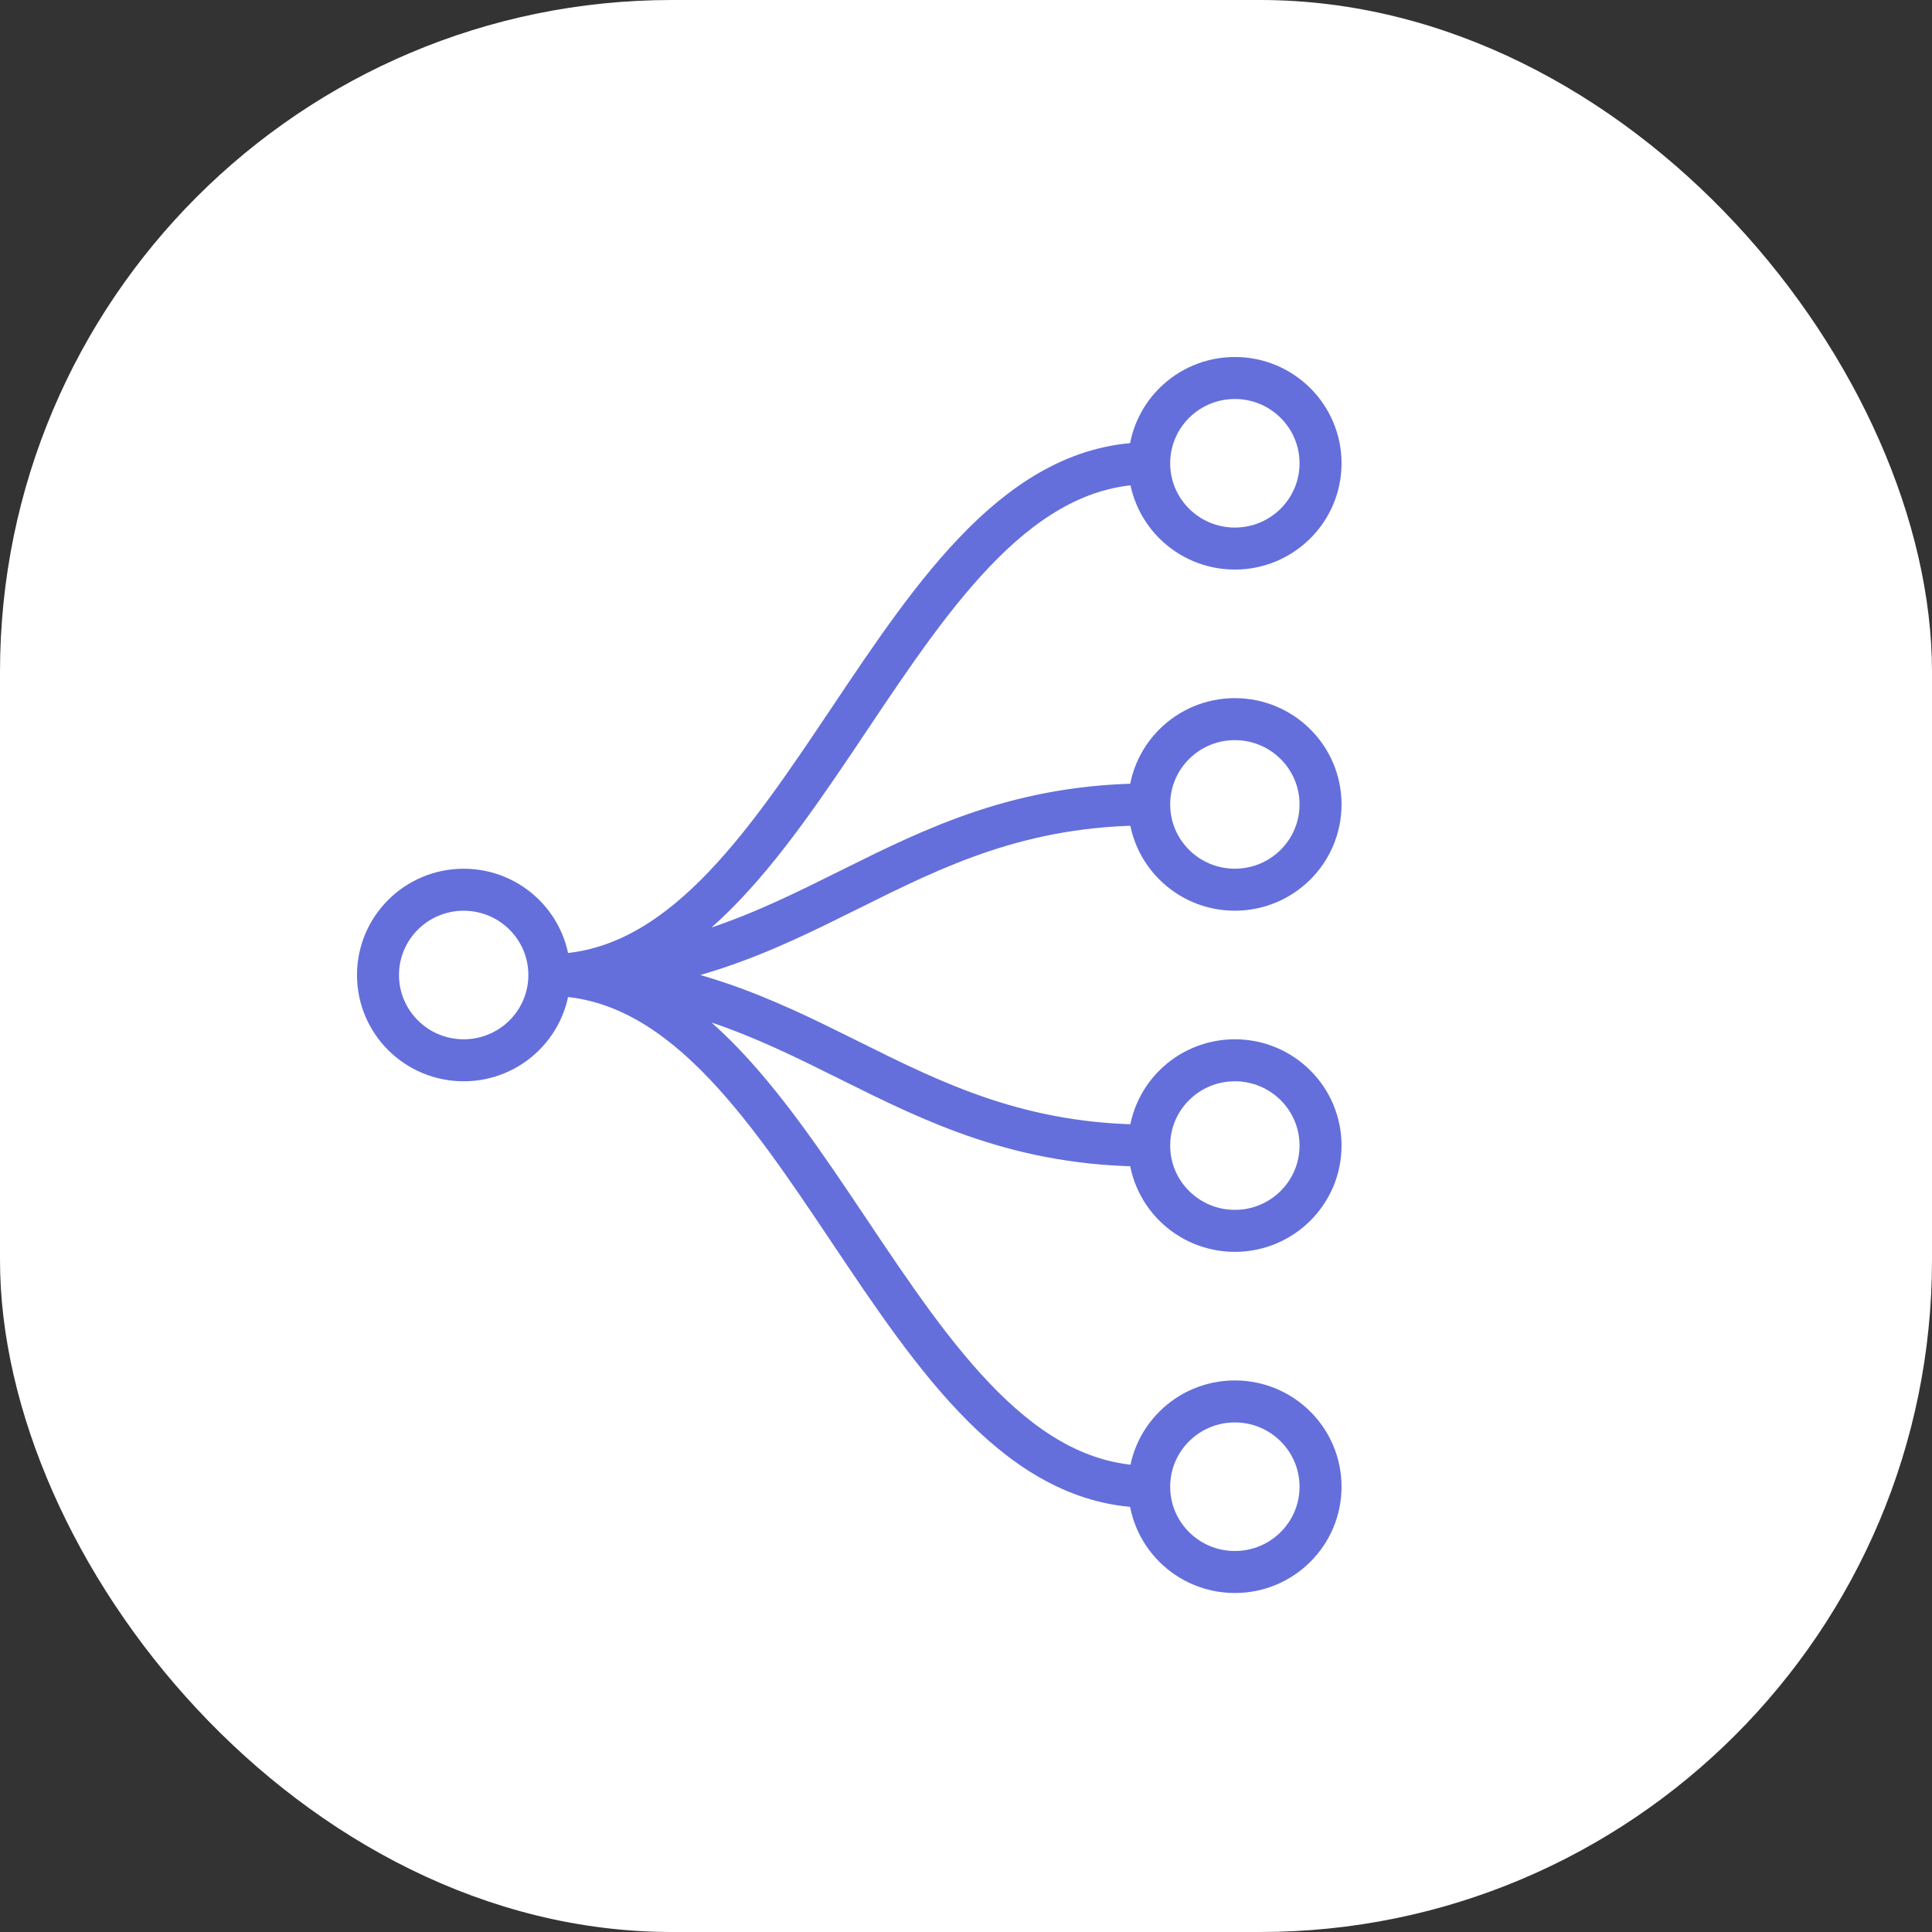
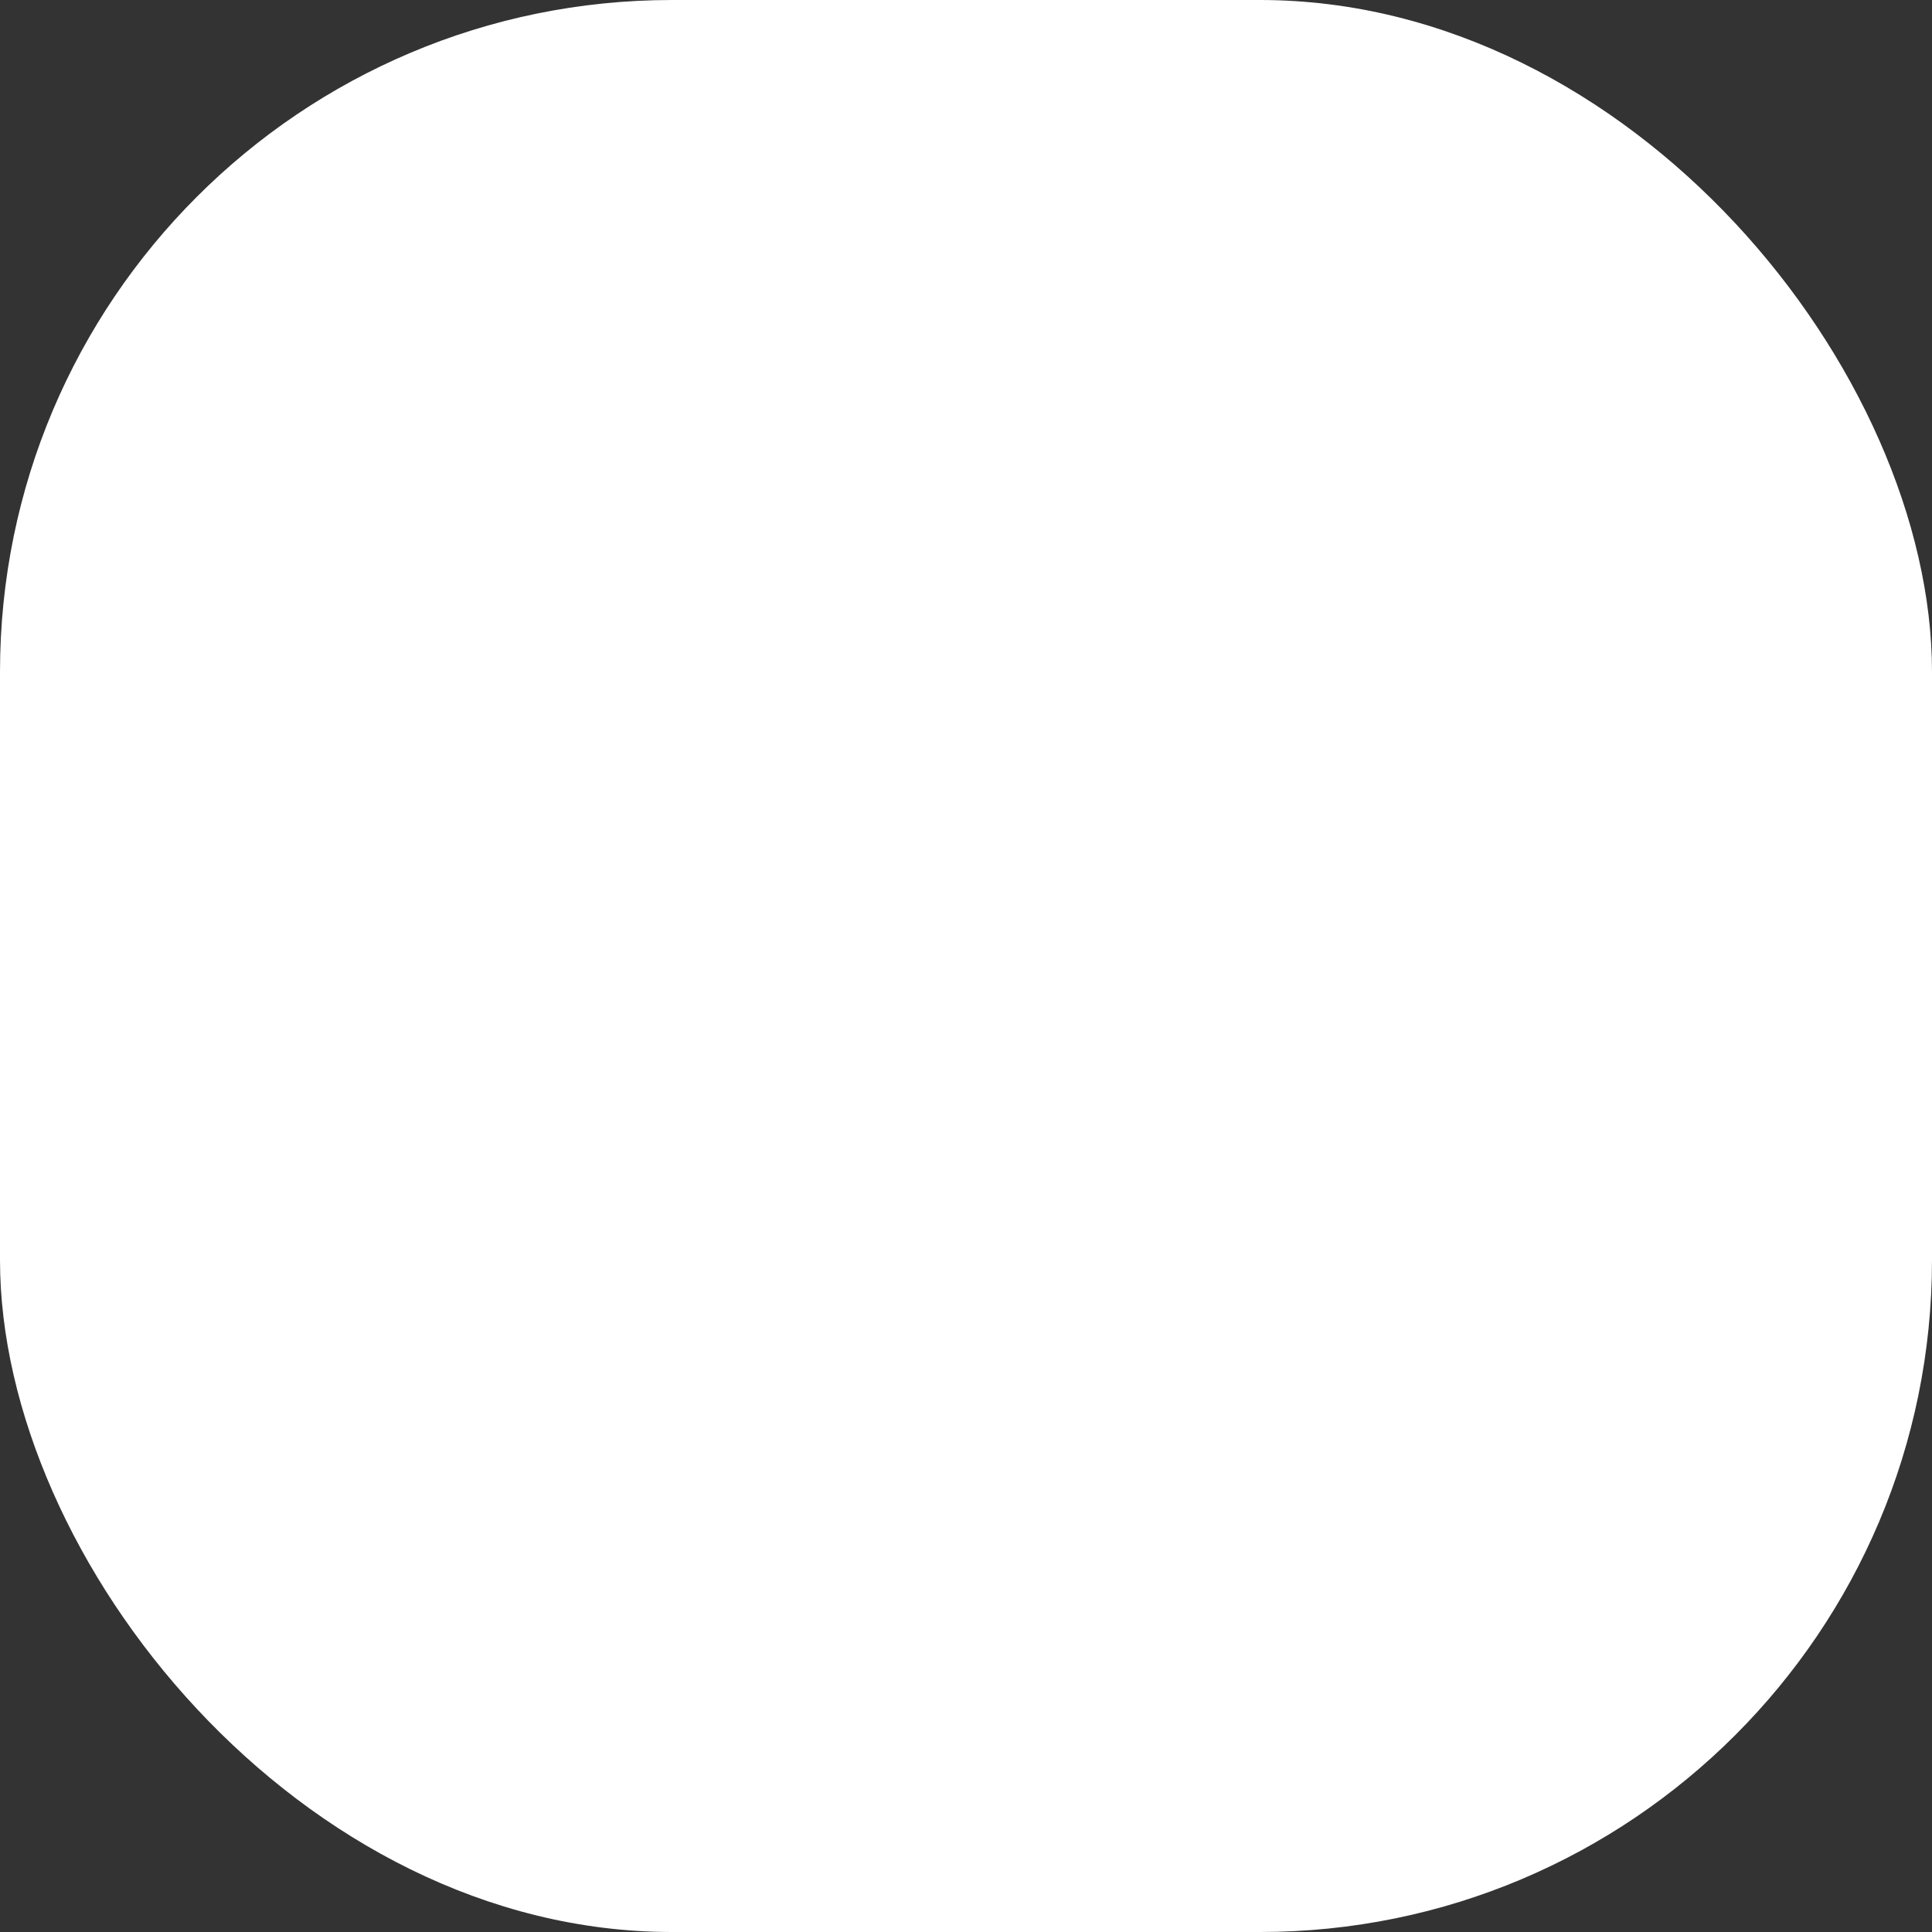
<svg xmlns="http://www.w3.org/2000/svg" width="92" height="92" viewBox="0 0 92 92" fill="none">
  <rect x="0" y="0" width="92" height="92" fill="#333333" stroke="none" />
  <rect width="92" height="92" rx="32" fill="white" />
-   <path d="M26.16 46.429C26.16 48.672 24.334 50.49 22.08 50.49C19.827 50.49 18 48.672 18 46.429C18 44.186 19.827 42.368 22.08 42.368C24.334 42.368 26.16 44.186 26.16 46.429ZM26.16 46.429C38.401 46.429 42.482 22.061 54.723 22.061M26.16 46.429C38.401 46.429 42.482 38.306 54.723 38.306M26.16 46.429C38.401 46.429 42.482 54.551 54.723 54.551M26.16 46.429C38.401 46.429 42.482 70.796 54.723 70.796M54.723 22.061C54.723 24.304 56.549 26.122 58.803 26.122C61.056 26.122 62.883 24.304 62.883 22.061C62.883 19.818 61.056 18 58.803 18C56.549 18 54.723 19.818 54.723 22.061ZM54.723 38.306C54.723 40.549 56.549 42.367 58.803 42.367C61.056 42.367 62.883 40.549 62.883 38.306C62.883 36.063 61.056 34.245 58.803 34.245C56.549 34.245 54.723 36.063 54.723 38.306ZM54.723 54.551C54.723 56.794 56.549 58.612 58.803 58.612C61.056 58.612 62.883 56.794 62.883 54.551C62.883 52.308 61.056 50.49 58.803 50.49C56.549 50.49 54.723 52.308 54.723 54.551ZM54.723 70.796C54.723 73.039 56.549 74.857 58.803 74.857C61.056 74.857 62.883 73.039 62.883 70.796C62.883 68.553 61.056 66.735 58.803 66.735C56.549 66.735 54.723 68.553 54.723 70.796Z" stroke="#646FDB" stroke-width="2" stroke-linecap="round" stroke-linejoin="round" />
</svg>